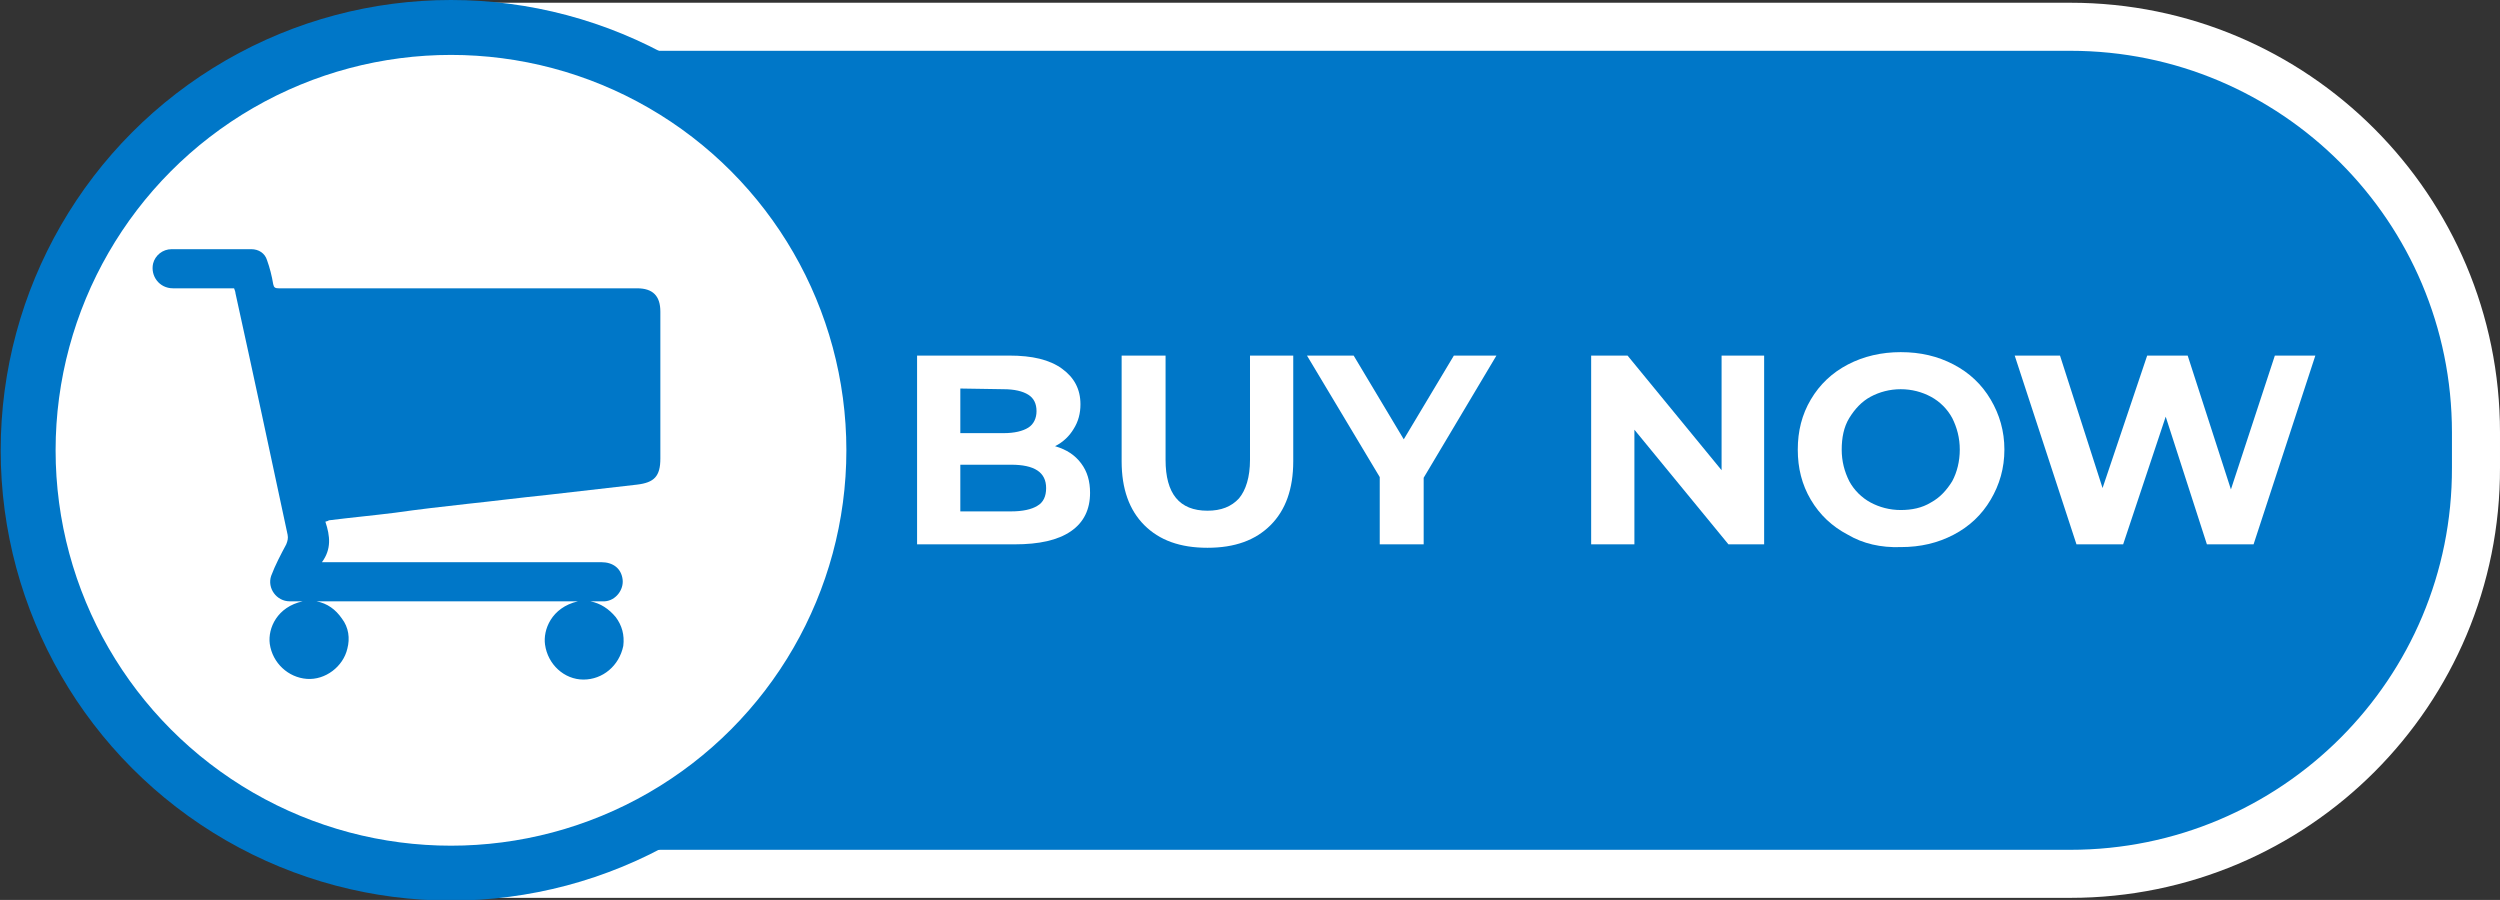
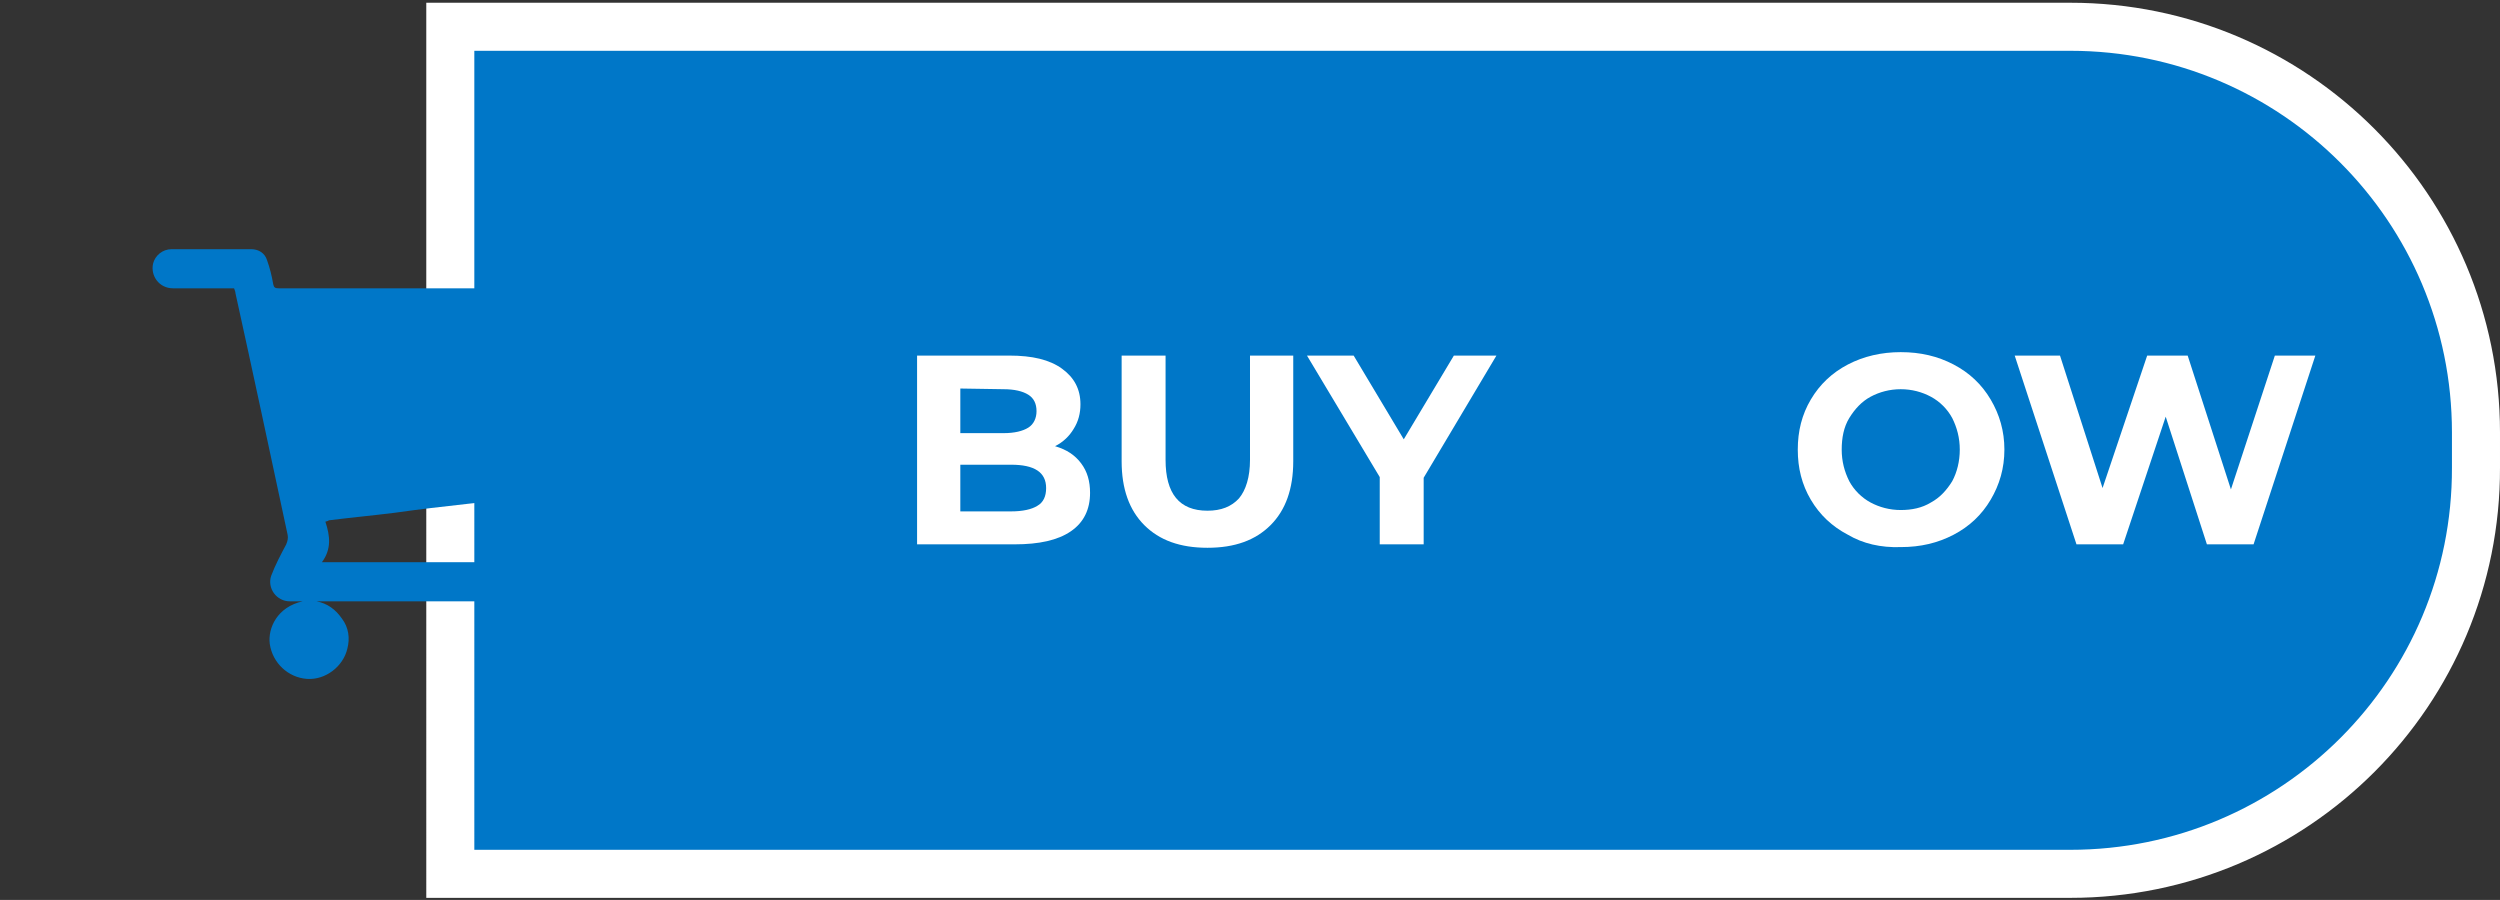
<svg xmlns="http://www.w3.org/2000/svg" version="1.1" id="Layer_1" x="0px" y="0px" viewBox="0 0 364.2 131.1" style="enable-background:new 0 0 364.2 131.1;" xml:space="preserve">
  <rect x="0" y="0" width="364.2" height="131.1" fill="#333333" stroke="none" />
  <style type="text/css">
	.st0{fill:#0077C8;stroke:#FFFFFF;stroke-width:7;stroke-miterlimit:10;}
	.st1{fill:#FFFFFF;stroke:#0077C8;stroke-width:8;stroke-miterlimit:10;}
	.st2{fill:#0077C8;}
	.st3{fill:#FFFFFF;}
</style>
  <g>
    <path class="st0" d="M301.6,127.3h-236V3.9h236c32.7,0,59.1,26.5,59.1,59.1v5.1C360.8,100.8,334.3,127.3,301.6,127.3z" />
-     <circle class="st1" cx="65.7" cy="65.6" r="61.6" />
    <path class="st2" d="M47.4,76c0.7,2.1,0.9,4-0.5,5.9h0.8c13.3,0,26.6,0,39.9,0c1.7,0,2.9,0.9,3.1,2.5c0.2,1.5-1,3.1-2.6,3.2   c-0.7,0-1.4,0-2.1,0c1.5,0.3,2.7,1.1,3.7,2.3c0.9,1.2,1.3,2.6,1.1,4.2C90.2,97,87.8,99,85,99c-2.8,0-5.2-2.2-5.6-5.1   c-0.3-2.1,0.9-5.4,4.8-6.3H46.1c1.6,0.3,2.8,1.2,3.7,2.5c1,1.3,1.2,2.9,0.8,4.4c-0.6,2.6-3.2,4.6-5.9,4.4s-5-2.3-5.4-5.1   c-0.3-2.3,1.1-5.4,4.8-6.2c-0.6,0-1.3,0-1.9,0c-1.9,0-3.3-1.9-2.7-3.7c0.6-1.6,1.4-3.1,2.2-4.6c0.2-0.5,0.3-0.9,0.2-1.4   c-2.5-11.7-5-23.4-7.6-35.2c0-0.2-0.1-0.4-0.2-0.7h-0.6c-2.8,0-5.5,0-8.3,0c-2,0-3.3-1.8-2.9-3.6c0.3-1.2,1.4-2.1,2.7-2.1   c3.9,0,7.7,0,11.6,0c1.1,0,2,0.6,2.3,1.6c0.4,1.1,0.7,2.3,0.9,3.5c0.1,0.5,0.3,0.6,0.8,0.6c17.4,0,34.8,0,52.2,0   c2.3,0,3.4,1.1,3.4,3.4v21.4c0,2.6-0.9,3.5-3.4,3.8c-4.4,0.5-8.7,1-13.1,1.5c-3.9,0.4-7.8,0.9-11.6,1.3c-3.6,0.4-7.1,0.8-10.6,1.3   c-3.2,0.4-6.4,0.7-9.6,1.1C47.8,75.9,47.7,75.9,47.4,76" />
    <g>
      <path class="st3" d="M157.5,67.5c0.9,1.2,1.3,2.6,1.3,4.3c0,2.4-0.9,4.3-2.8,5.6c-1.9,1.3-4.6,1.9-8.2,1.9h-14.2V51.8H147    c3.4,0,5.9,0.6,7.7,1.9c1.8,1.3,2.7,3,2.7,5.2c0,1.3-0.3,2.5-1,3.6c-0.6,1-1.5,1.9-2.7,2.5C155.4,65.5,156.6,66.3,157.5,67.5z     M139.9,56.6v6.5h6.3c1.6,0,2.8-0.3,3.6-0.8s1.2-1.4,1.2-2.4c0-1.1-0.4-1.9-1.2-2.4s-2-0.8-3.6-0.8L139.9,56.6L139.9,56.6z     M151.1,73.7c0.9-0.5,1.3-1.4,1.3-2.6c0-2.3-1.7-3.4-5.1-3.4h-7.4v6.8h7.4C149,74.5,150.3,74.2,151.1,73.7z" />
      <path class="st3" d="M166.7,76.5c-2.2-2.2-3.3-5.3-3.3-9.3V51.8h6.4V67c0,4.9,2,7.4,6.1,7.4c2,0,3.5-0.6,4.6-1.8    c1-1.2,1.6-3.1,1.6-5.6V51.8h6.3v15.4c0,4-1.1,7.1-3.3,9.3c-2.2,2.2-5.2,3.3-9.2,3.3C171.9,79.8,168.9,78.7,166.7,76.5z" />
      <path class="st3" d="M207.4,69.6v9.7H201v-9.8l-10.6-17.7h6.8l7.3,12.2l7.3-12.2h6.2L207.4,69.6z" />
-       <path class="st3" d="M257,51.8v27.5h-5.2l-13.7-16.7v16.7h-6.3V51.8h5.3l13.7,16.7V51.8H257z" />
      <path class="st3" d="M269.2,77.9c-2.3-1.2-4.1-2.9-5.4-5.1s-1.9-4.6-1.9-7.3c0-2.7,0.6-5.1,1.9-7.3s3.1-3.9,5.4-5.1    c2.3-1.2,4.9-1.8,7.7-1.8c2.9,0,5.4,0.6,7.7,1.8c2.3,1.2,4.1,2.9,5.4,5.1c1.3,2.2,2,4.6,2,7.3c0,2.7-0.7,5.1-2,7.3    c-1.3,2.2-3.1,3.9-5.4,5.1s-4.8,1.8-7.7,1.8C274,79.8,271.4,79.2,269.2,77.9z M281.3,73.2c1.3-0.7,2.3-1.8,3.1-3.1    c0.7-1.3,1.1-2.9,1.1-4.6c0-1.7-0.4-3.2-1.1-4.6c-0.7-1.3-1.8-2.4-3.1-3.1c-1.3-0.7-2.8-1.1-4.4-1.1s-3.1,0.4-4.4,1.1    c-1.3,0.7-2.3,1.8-3.1,3.1s-1.1,2.9-1.1,4.6s0.4,3.2,1.1,4.6c0.7,1.3,1.8,2.4,3.1,3.1c1.3,0.7,2.8,1.1,4.4,1.1    C278.5,74.3,280,74,281.3,73.2z" />
      <path class="st3" d="M337.3,51.8l-9,27.5h-6.8l-6-18.6l-6.2,18.6h-6.8l-9-27.5h6.6l6.2,19.3l6.5-19.3h5.9l6.3,19.5l6.4-19.5    C331.4,51.8,337.3,51.8,337.3,51.8z" />
    </g>
  </g>
</svg>